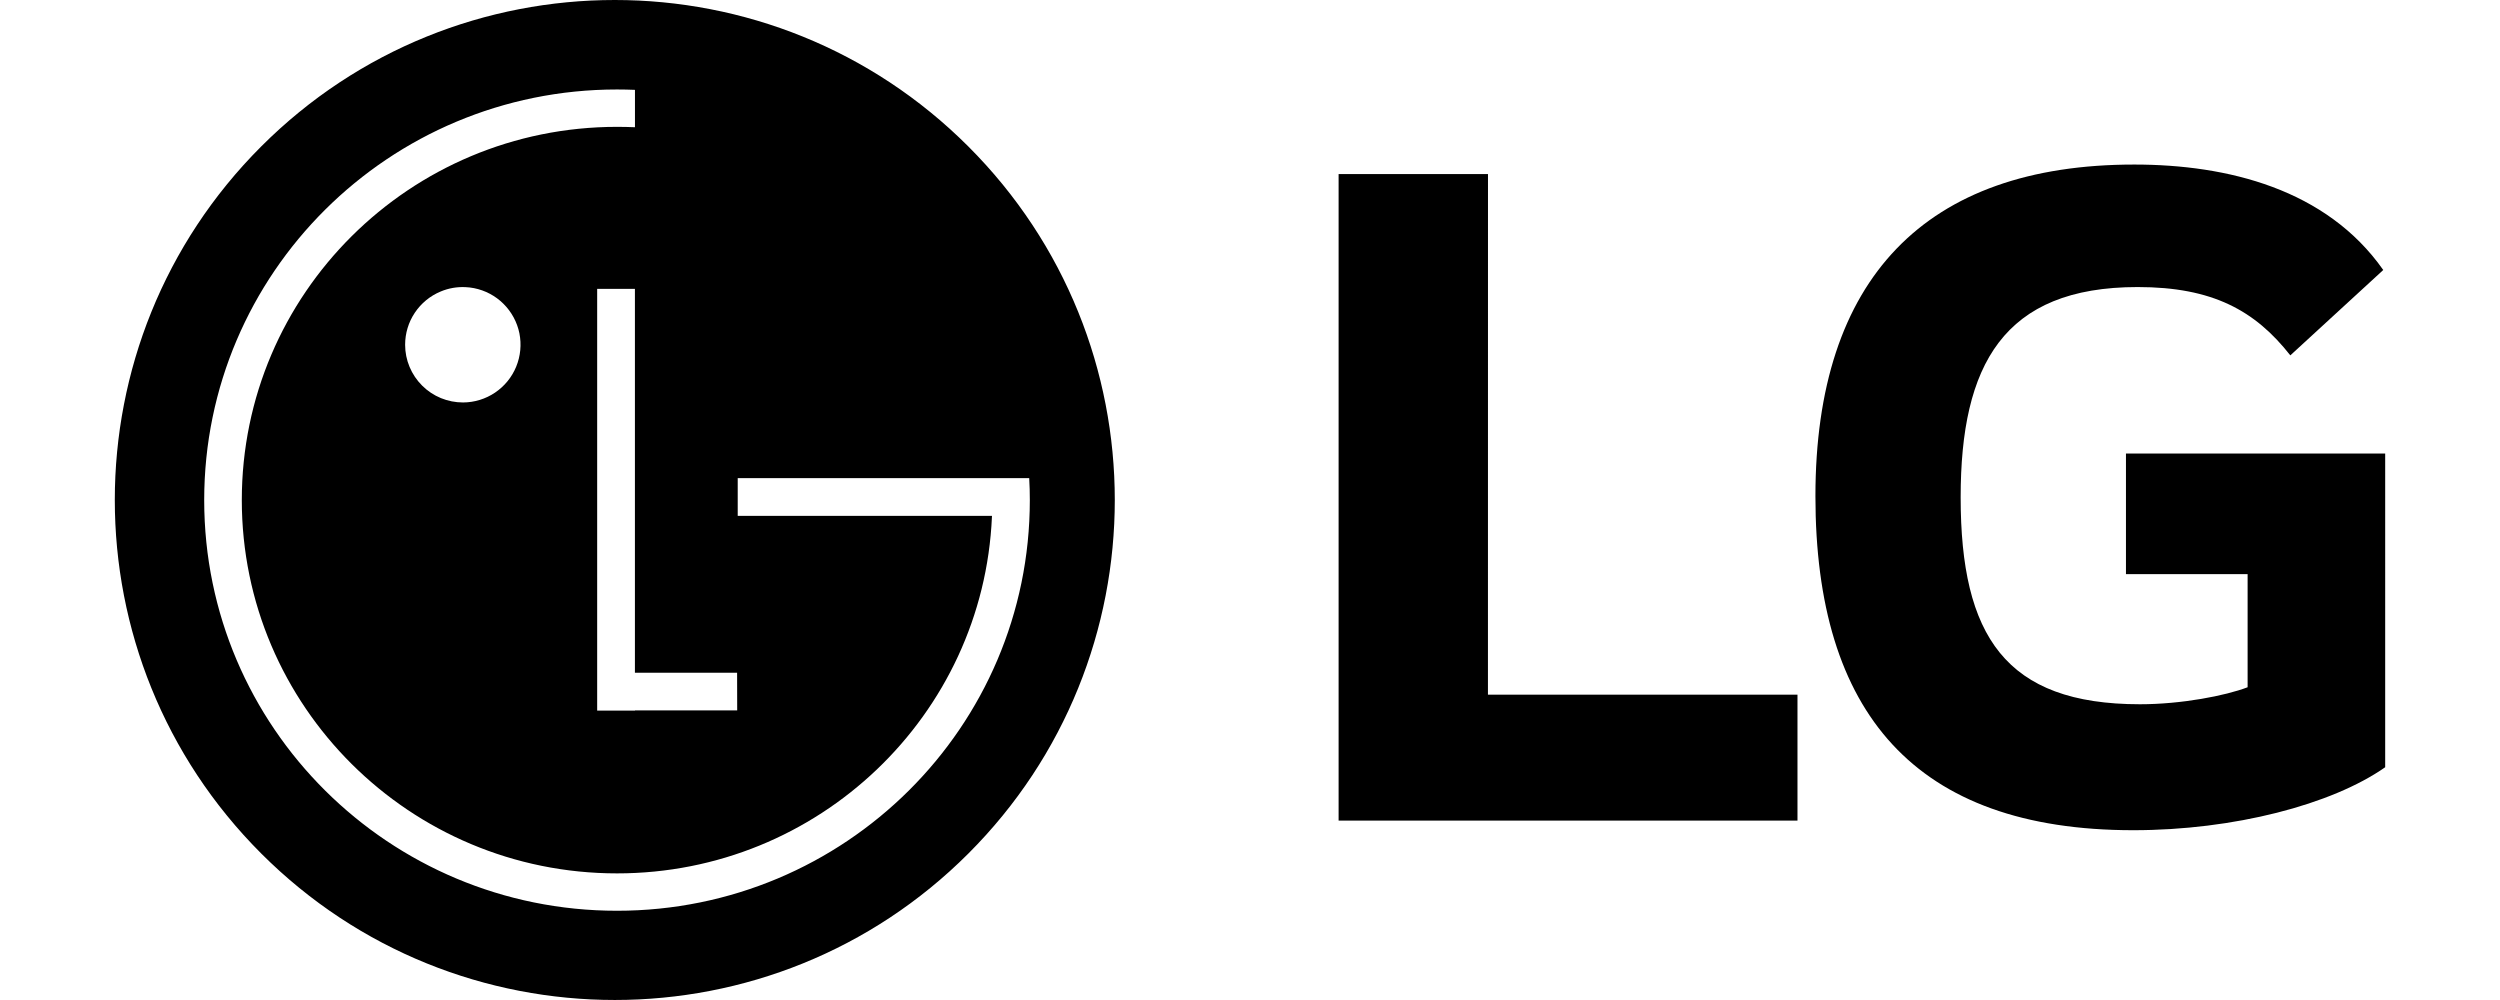
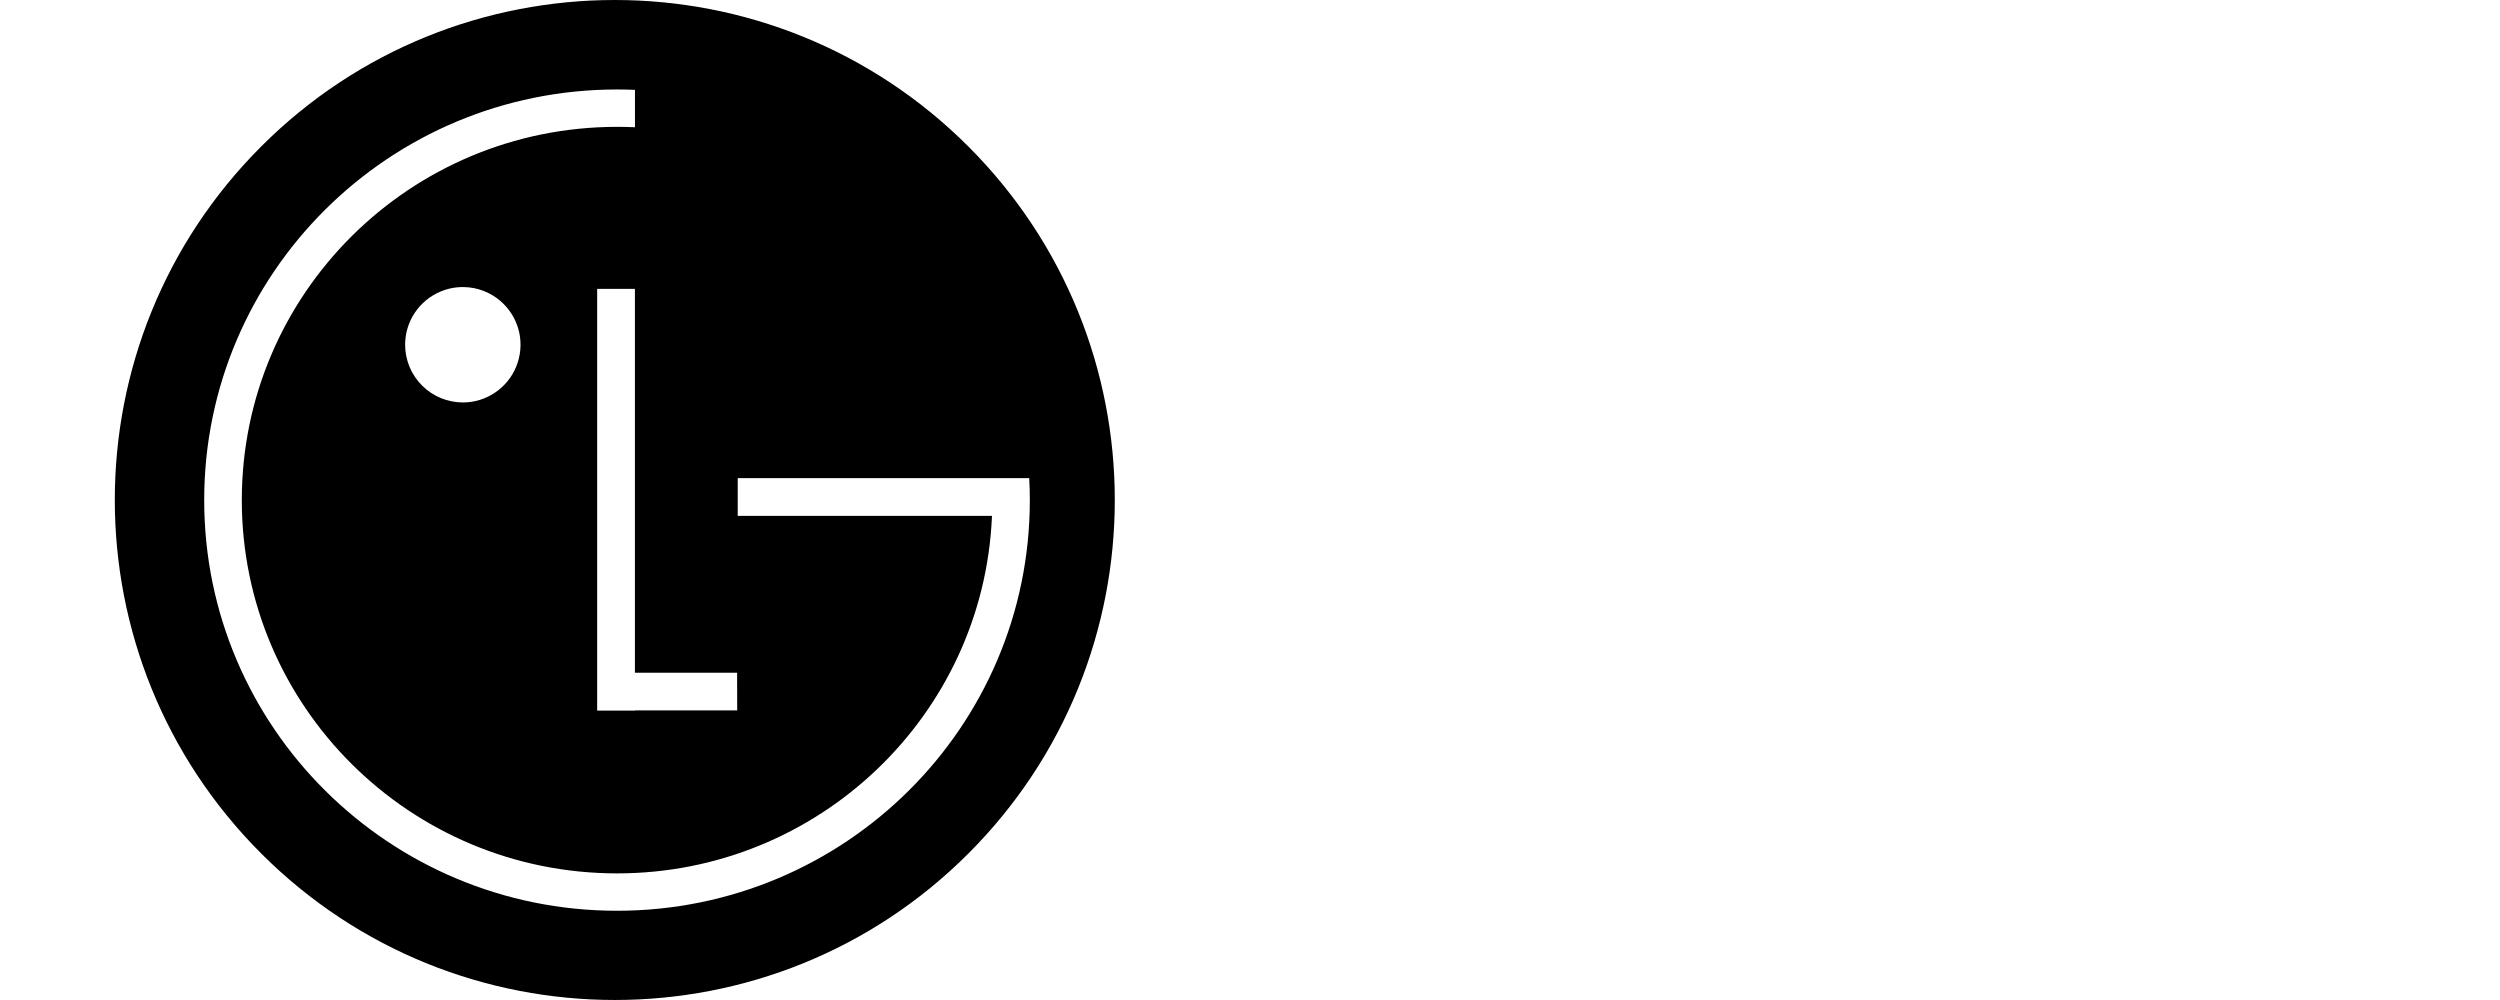
<svg xmlns="http://www.w3.org/2000/svg" xmlns:ns1="http://www.inkscape.org/namespaces/inkscape" xmlns:ns2="http://sodipodi.sourceforge.net/DTD/sodipodi-0.dtd" width="200" height="80" viewBox="0 0 52.917 21.167" version="1.1" id="svg1" ns1:version="1.3.2 (091e20e, 2023-11-25)" ns2:docname="lg_v01.svg">
  <ns2:namedview id="namedview1" pagecolor="#ffffff" bordercolor="#000000" borderopacity="0.25" ns1:showpageshadow="2" ns1:pageopacity="0.0" ns1:pagecheckerboard="0" ns1:deskcolor="#d1d1d1" ns1:document-units="mm" ns1:zoom="2.554629" ns1:cx="104.51616" ns1:cy="35.230165" ns1:current-layer="layer2" />
  <defs id="defs1" />
  <g ns1:label="Layer 1" ns1:groupmode="layer" id="layer1">
    <g ns1:groupmode="layer" id="layer2" ns1:label="bg" style="fill:#0000ff" />
-     <path d="m 45,12.152 h 2.575 v 2.395 c -0.472,0.18 -1.4,0.36 -2.279,0.36 -2.848,0 -3.795,-1.446 -3.795,-4.381 0,-2.802 0.902,-4.45 3.747,-4.45 1.586,0 2.485,0.497 3.231,1.446 l 1.967,-1.807 c -1.201,-1.713 -3.298,-2.232 -5.266,-2.232 -4.426,-0.002 -6.753,2.412 -6.753,7.02 0,4.585 2.103,7.07 6.729,7.07 2.124,0 4.201,-0.541 5.331,-1.333 V 9.6 h -5.487 z m -13.505,2.552 h 6.552 v 2.665 H 28.334 V 3.684 h 3.162 z" fill="#6b6c6b" id="path1" style="stroke-width:0.083;fill:#000000" />
    <path id="path2" style="stroke-width:0.083" d="M 13.013 0 C 10.304 -0 7.595 1.033 5.529 3.1 C 1.396 7.233 1.397 13.934 5.53 18.067 C 9.663 22.2 16.365 22.2 20.497 18.067 C 24.63 13.934 24.63 7.232 20.496 3.1 C 18.43 1.034 15.721 0 13.013 0 z M 13.06 1.894 C 13.187 1.894 13.314 1.897 13.44 1.902 L 13.44 2.693 C 13.314 2.688 13.187 2.685 13.061 2.685 C 8.675 2.685 5.118 6.222 5.118 10.585 C 5.118 14.948 8.674 18.487 13.061 18.487 C 17.326 18.487 20.812 15.14 20.996 10.941 L 20.997 10.919 L 15.615 10.919 L 15.615 10.121 L 21.785 10.121 C 21.794 10.276 21.798 10.43 21.798 10.586 C 21.798 15.387 17.885 19.278 13.06 19.278 C 8.235 19.278 4.322 15.389 4.322 10.586 C 4.322 5.784 8.234 1.894 13.06 1.894 z M 9.854 6.078 C 9.913 6.08 9.973 6.088 10.032 6.099 C 10.269 6.146 10.487 6.261 10.658 6.432 C 10.829 6.602 10.946 6.819 10.994 7.055 C 11.041 7.292 11.018 7.537 10.926 7.761 C 10.835 7.984 10.679 8.175 10.479 8.31 C 10.279 8.445 10.043 8.518 9.802 8.519 C 9.641 8.519 9.482 8.488 9.333 8.427 C 9.185 8.366 9.049 8.276 8.935 8.162 C 8.821 8.049 8.731 7.914 8.669 7.766 C 8.607 7.618 8.575 7.459 8.575 7.298 C 8.575 7.056 8.646 6.82 8.78 6.62 C 8.914 6.419 9.105 6.262 9.328 6.17 C 9.495 6.1 9.674 6.069 9.854 6.078 z M 12.64 6.114 L 13.439 6.114 L 13.439 14.24 L 15.602 14.24 L 15.604 15.037 L 13.441 15.037 L 13.441 15.042 L 12.64 15.042 L 12.64 6.114 z " />
  </g>
</svg>